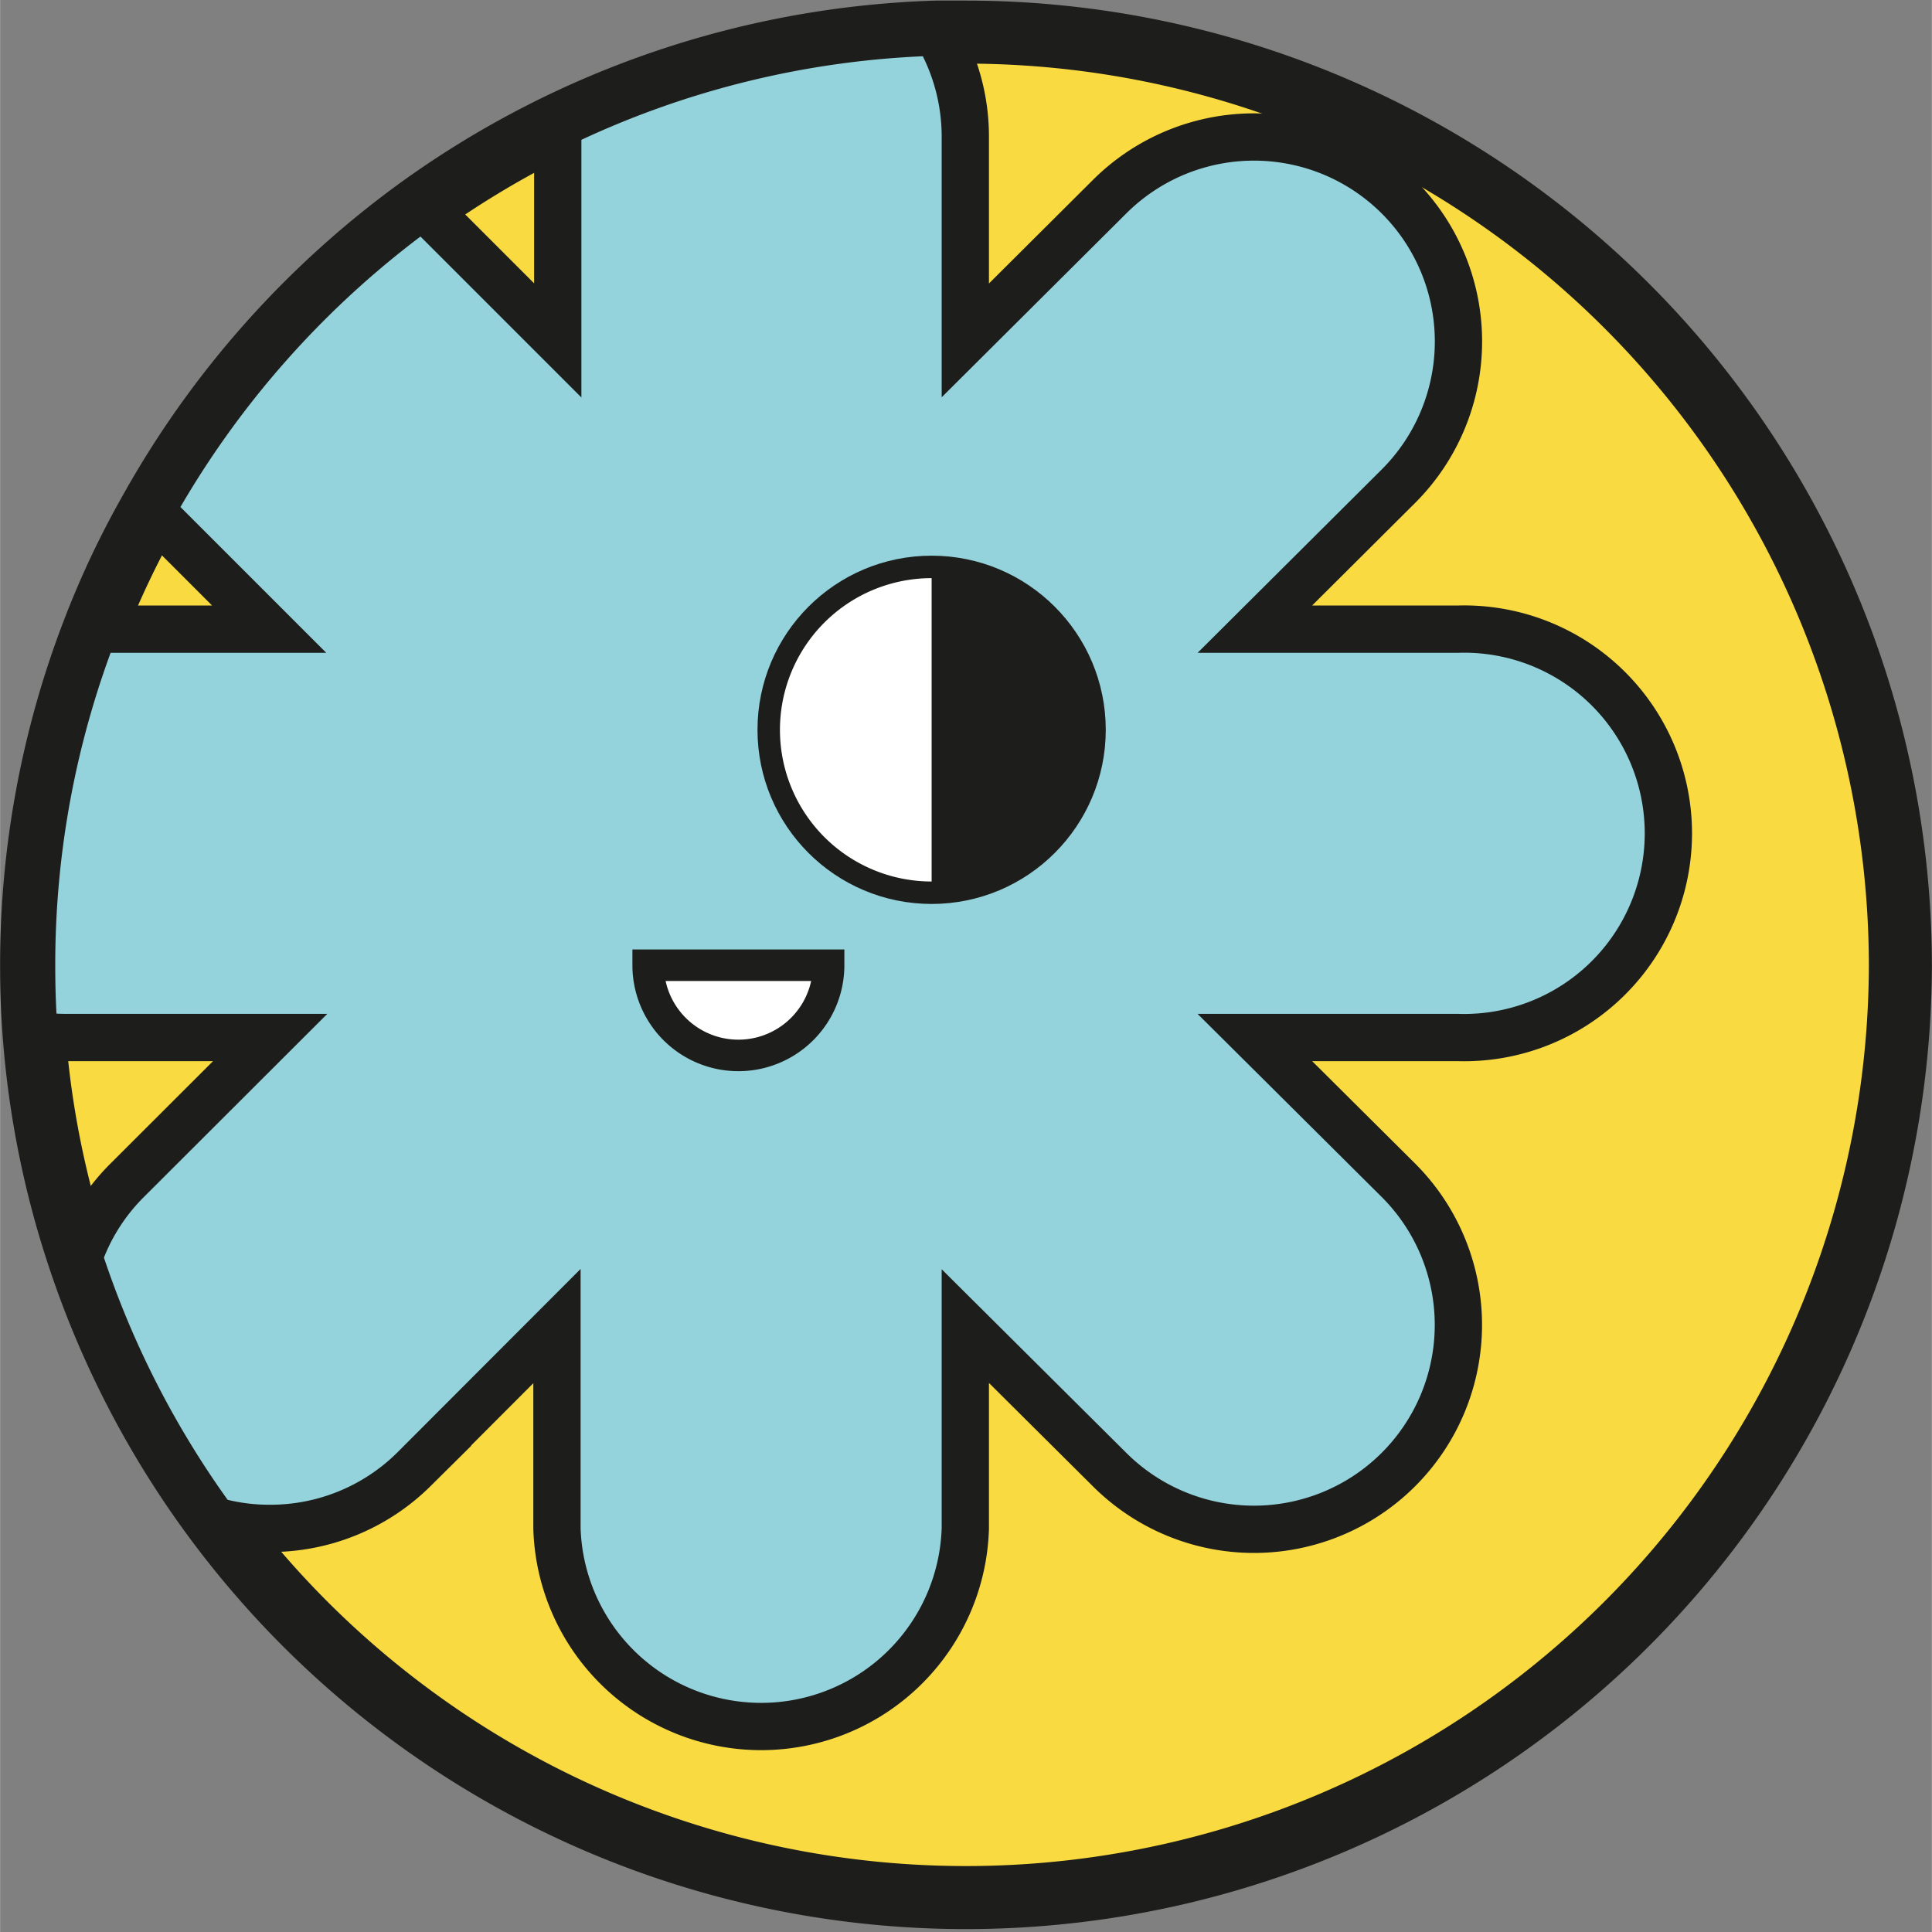
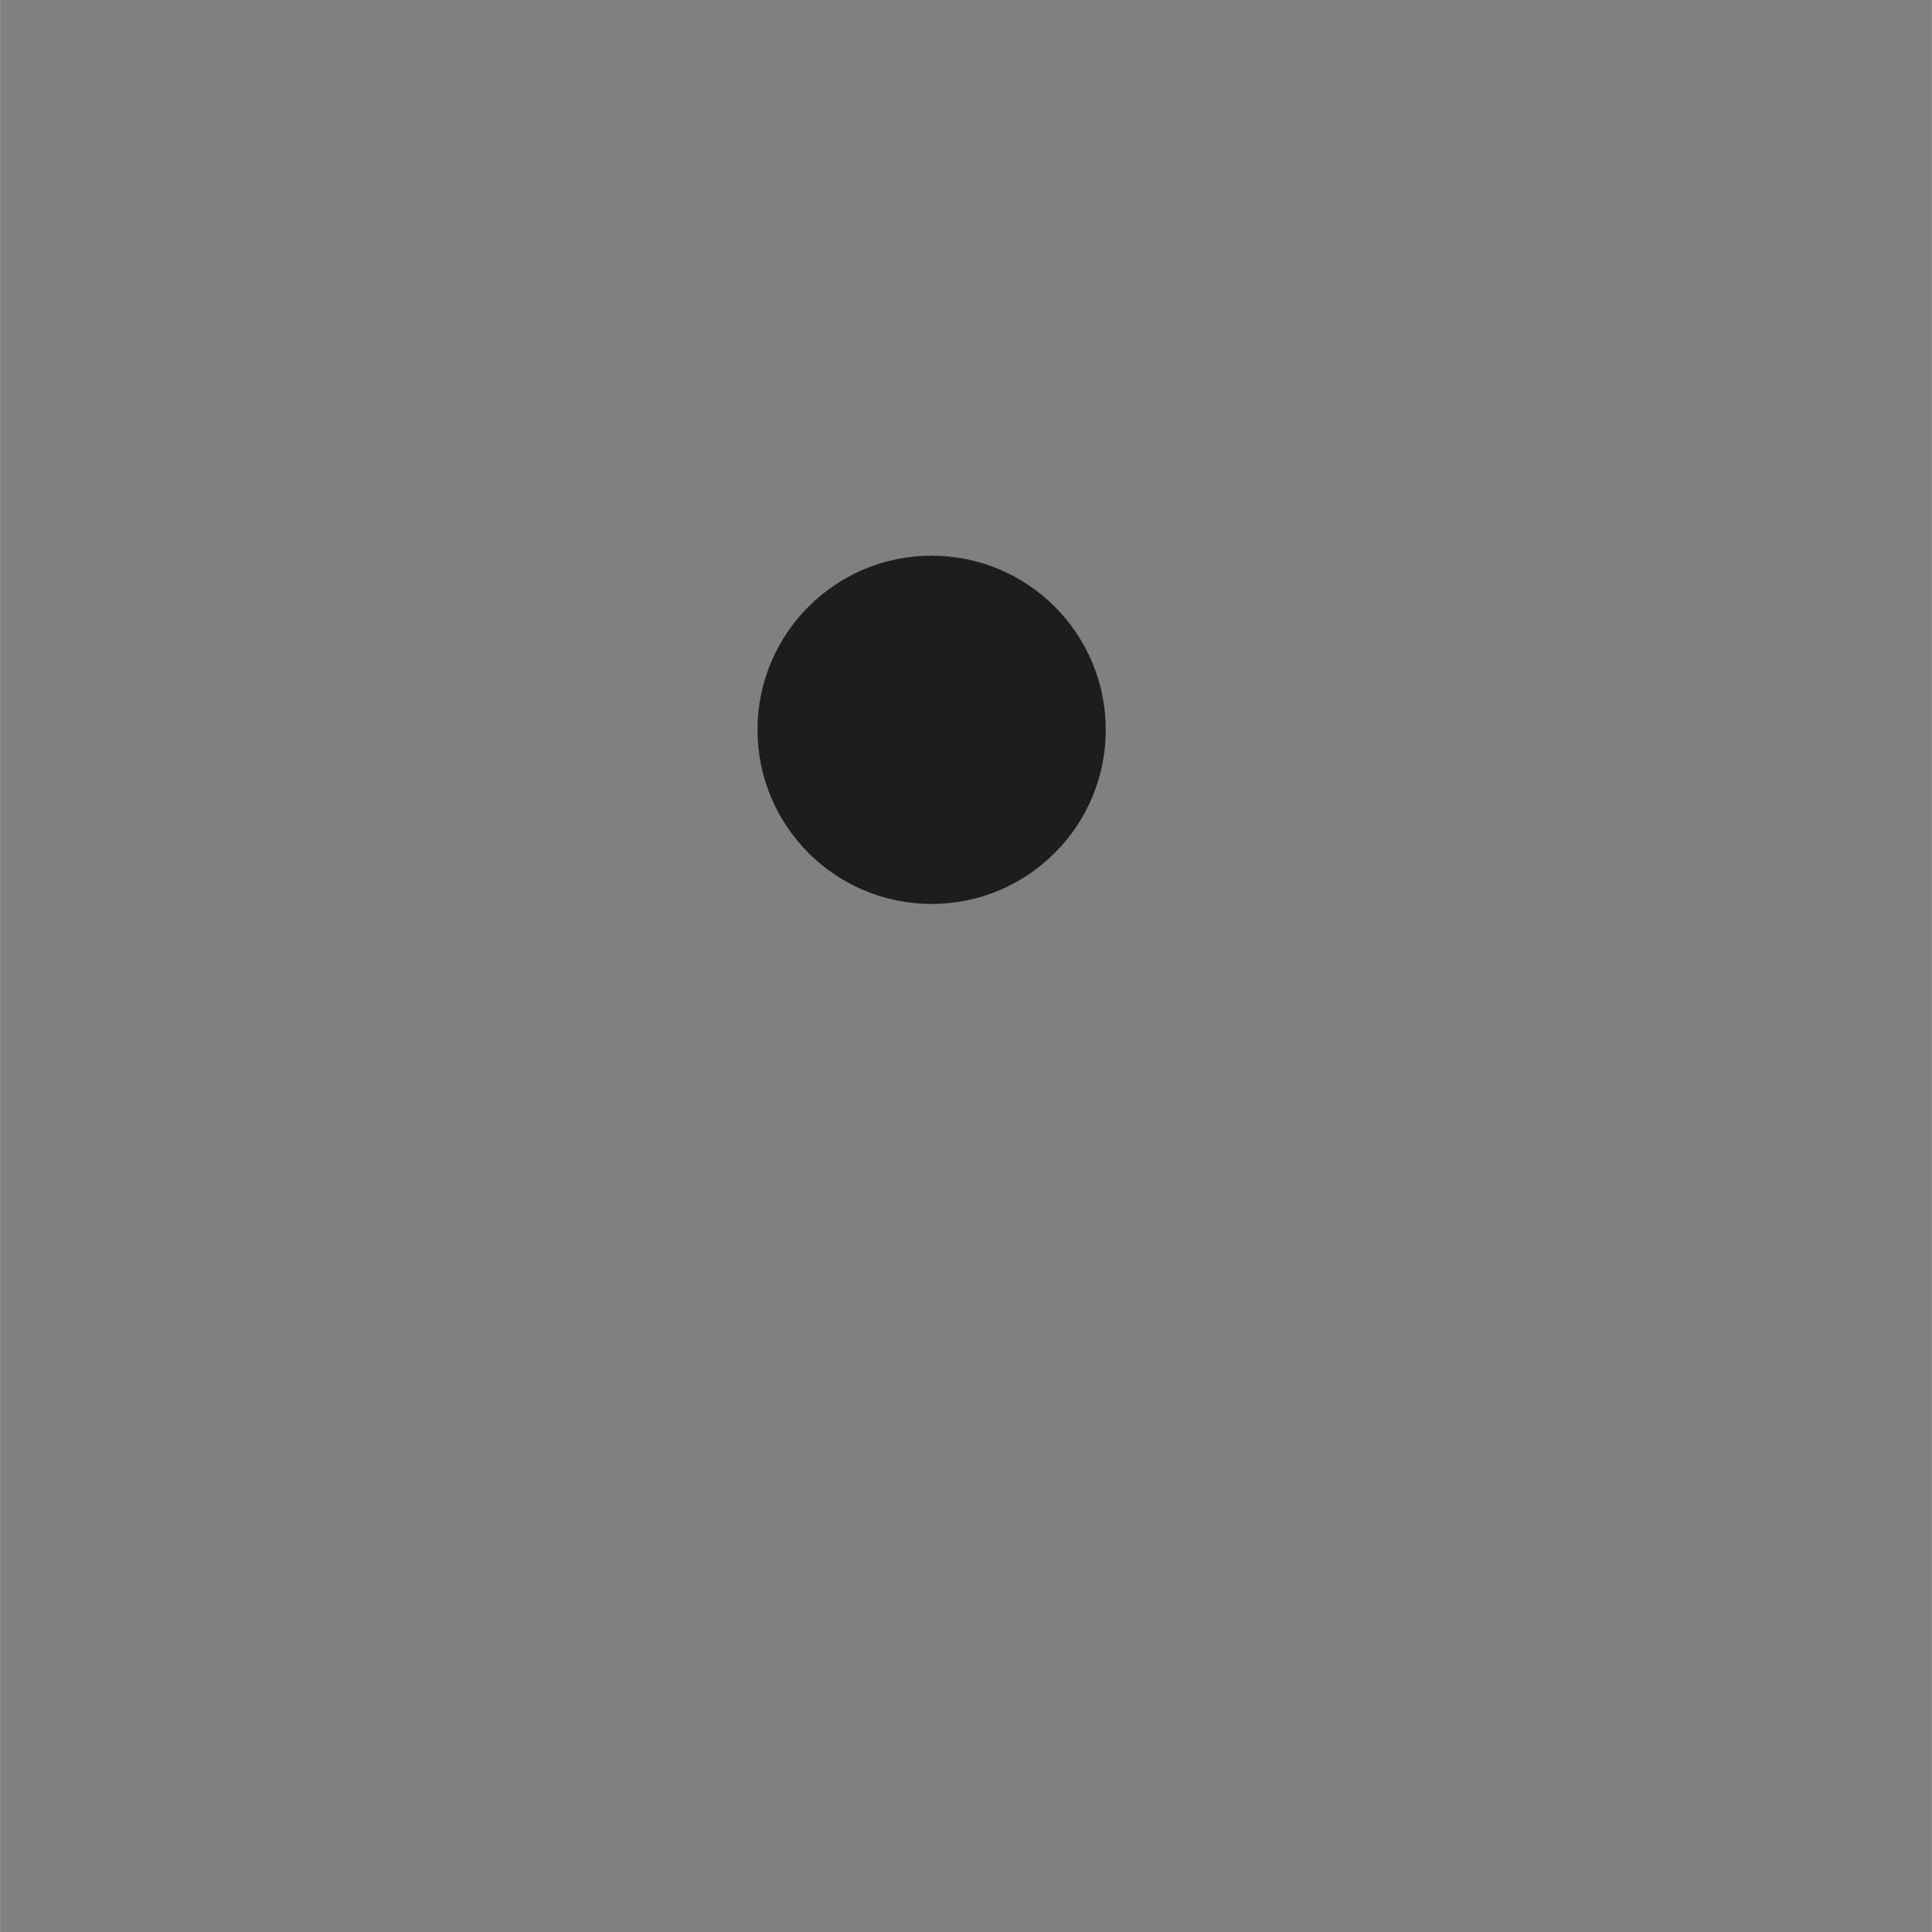
<svg xmlns="http://www.w3.org/2000/svg" width="34.6mm" height="34.6mm" viewBox="0 0 98.07 98.08">
  <rect x="0" y="0" width="98.07" height="98.08" fill="#808080" stroke="none" />
  <defs>
    <style>.a{fill:#f9db41;stroke-width:3.2px;}.a,.b,.c,.d{stroke:#1d1d1b;stroke-miterlimit:10;}.b{fill:#94d2dc;stroke-width:2.4px;}.c,.e{fill:#fff;}.c{stroke-width:1.6px;}.d{fill:#1d1d1b;stroke-width:2.28px;}</style>
  </defs>
-   <path class="a" d="M96.47,49A47.44,47.44,0,0,1,4,63.82,46.8,46.8,0,0,1,1.73,52.54c-.09-1.16-.13-2.32-.13-3.5a47.15,47.15,0,0,1,3.18-17.1,45,45,0,0,1,2.84-6A47.66,47.66,0,0,1,21.46,10.43a47.34,47.34,0,0,1,26.08-8.8c.49,0,1,0,1.49,0A47.44,47.44,0,0,1,96.47,49Z" />
-   <path class="b" d="M74,52.67H63.7L71,59.93A10.36,10.36,0,1,1,56.31,74.59L49,67.32V77.6a10.37,10.37,0,0,1-20.73,0V67.32l-7.26,7.27a10.35,10.35,0,0,1-7.33,3,10.22,10.22,0,0,1-2.85-.4A47.54,47.54,0,0,1,4,63.82a10.22,10.22,0,0,1,2.44-3.89l7.27-7.26H3.38a10,10,0,0,1-1.65-.13c-.09-1.16-.13-2.32-.13-3.5a47.15,47.15,0,0,1,3.18-17.1h8.88l-6-6A47.66,47.66,0,0,1,21.46,10.43l6.85,6.85V7c0-.22,0-.44,0-.66A47,47,0,0,1,47.54,1.63,10.36,10.36,0,0,1,49,7V17.28L56.31,10A10.36,10.36,0,1,1,71,24.67L63.7,31.94H74a10.37,10.37,0,1,1,0,20.73Z" />
-   <path class="c" d="M42.06,49a4.58,4.58,0,0,1-9.16,0Z" />
  <circle class="d" cx="47.29" cy="37.05" r="7.7" />
-   <path class="e" d="M47.29,29.35v15.4a7.7,7.7,0,1,1,0-15.4Z" />
</svg>